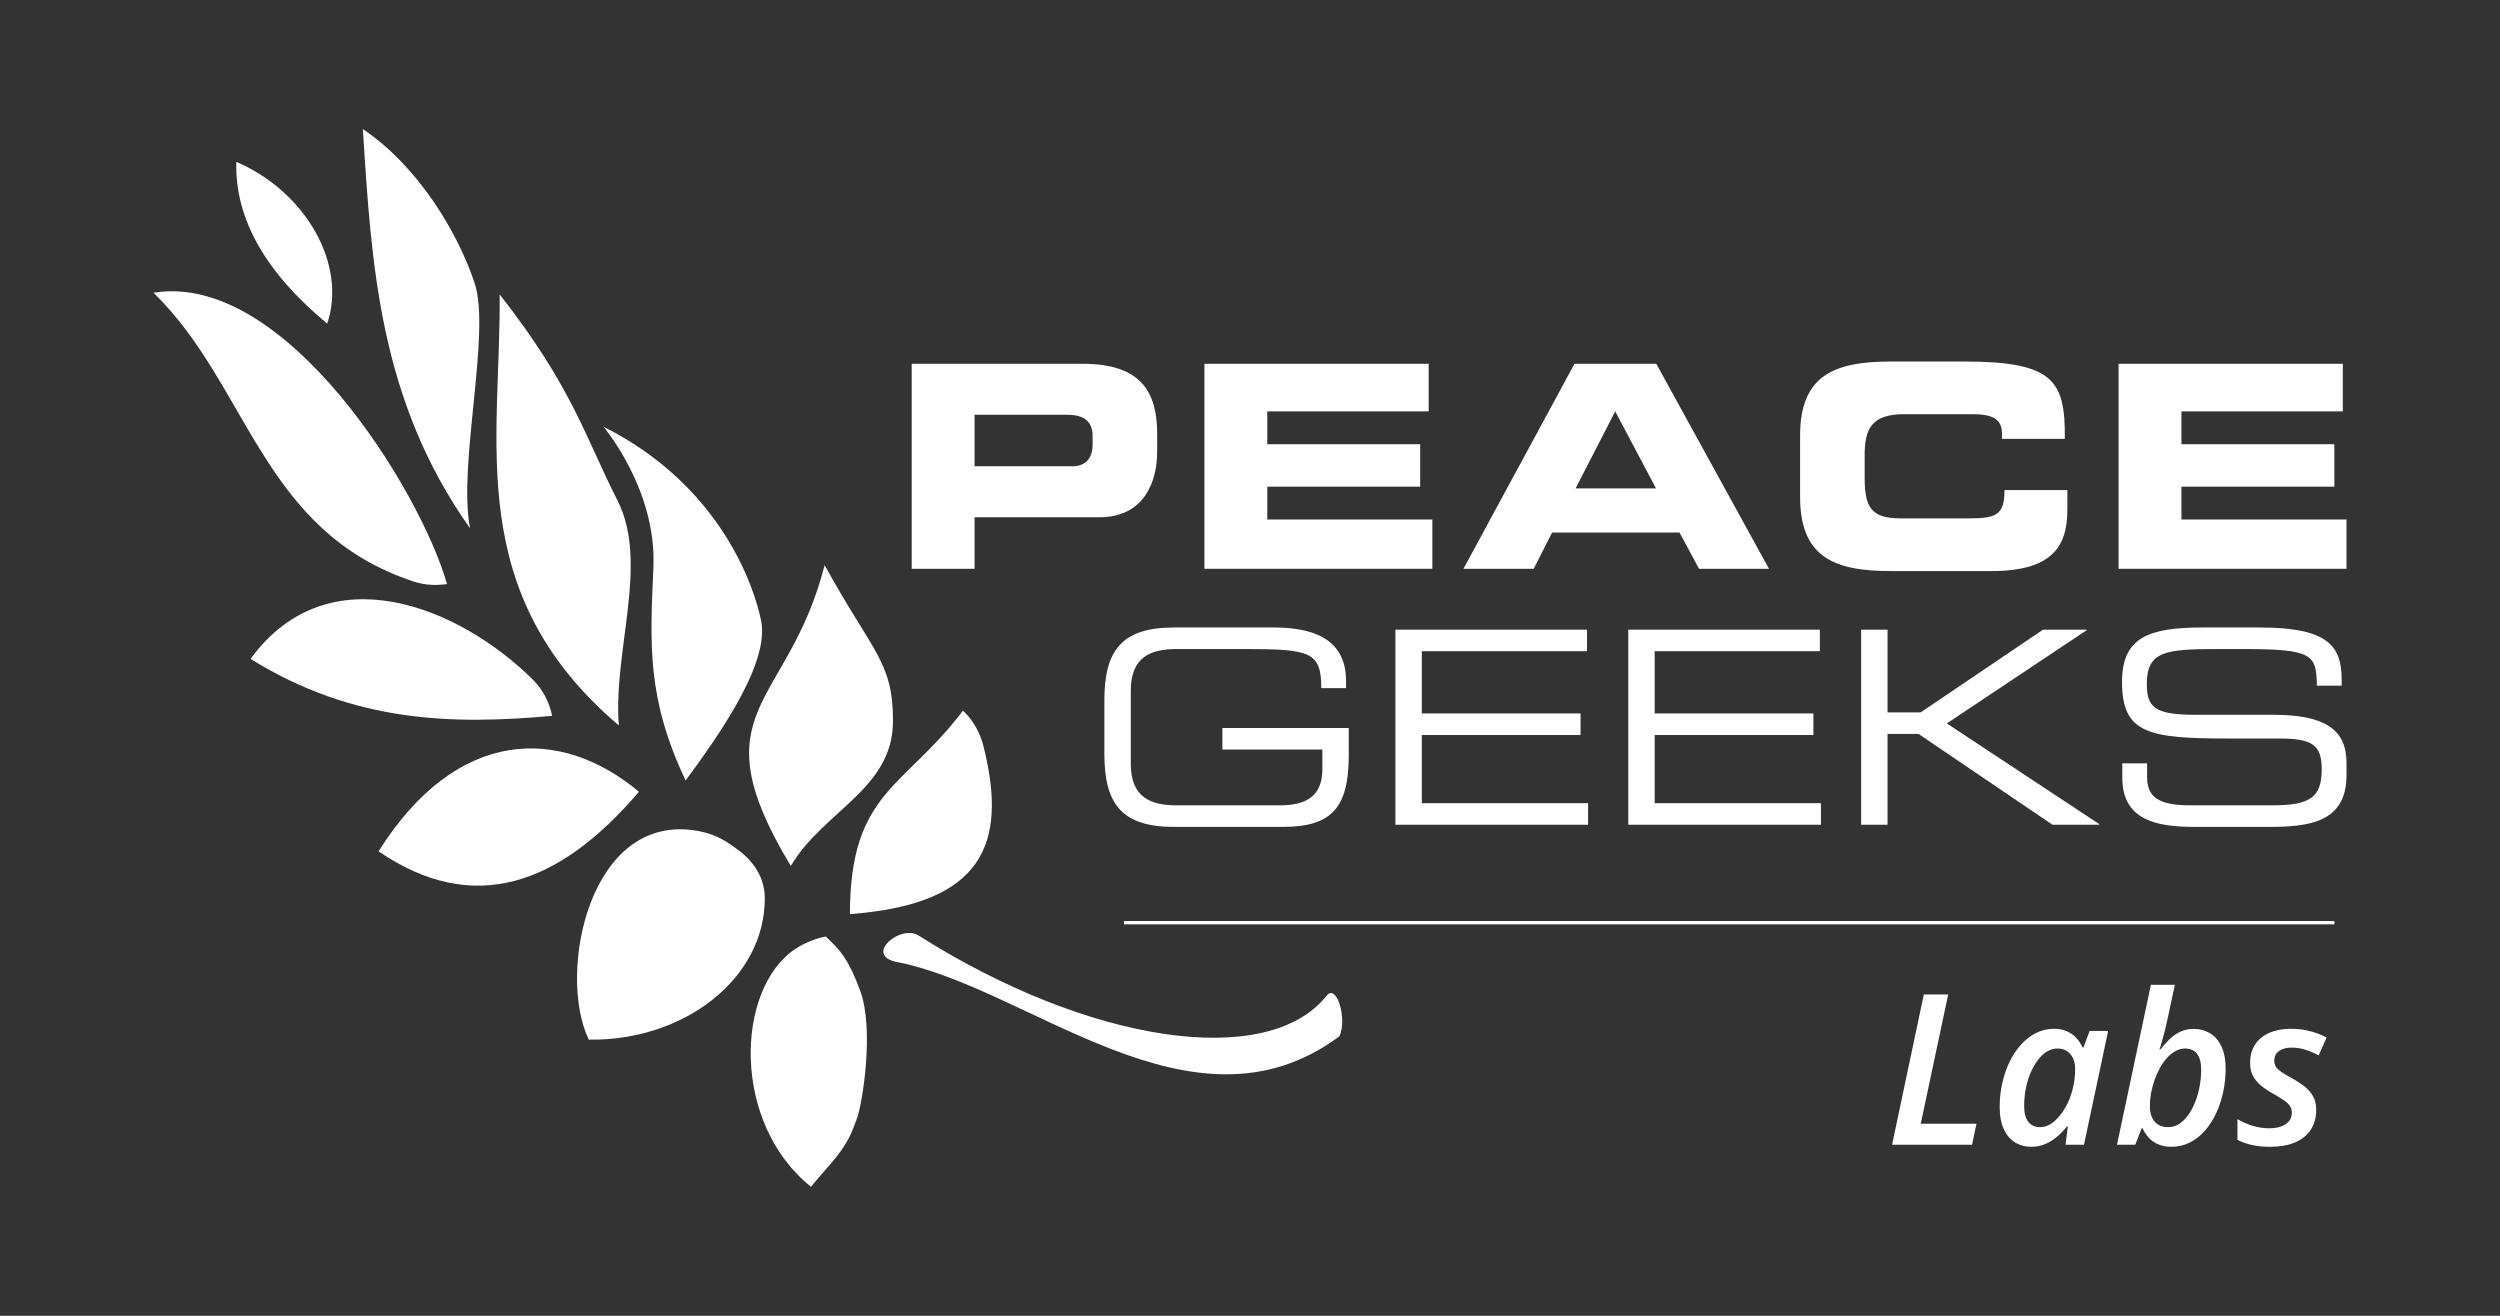
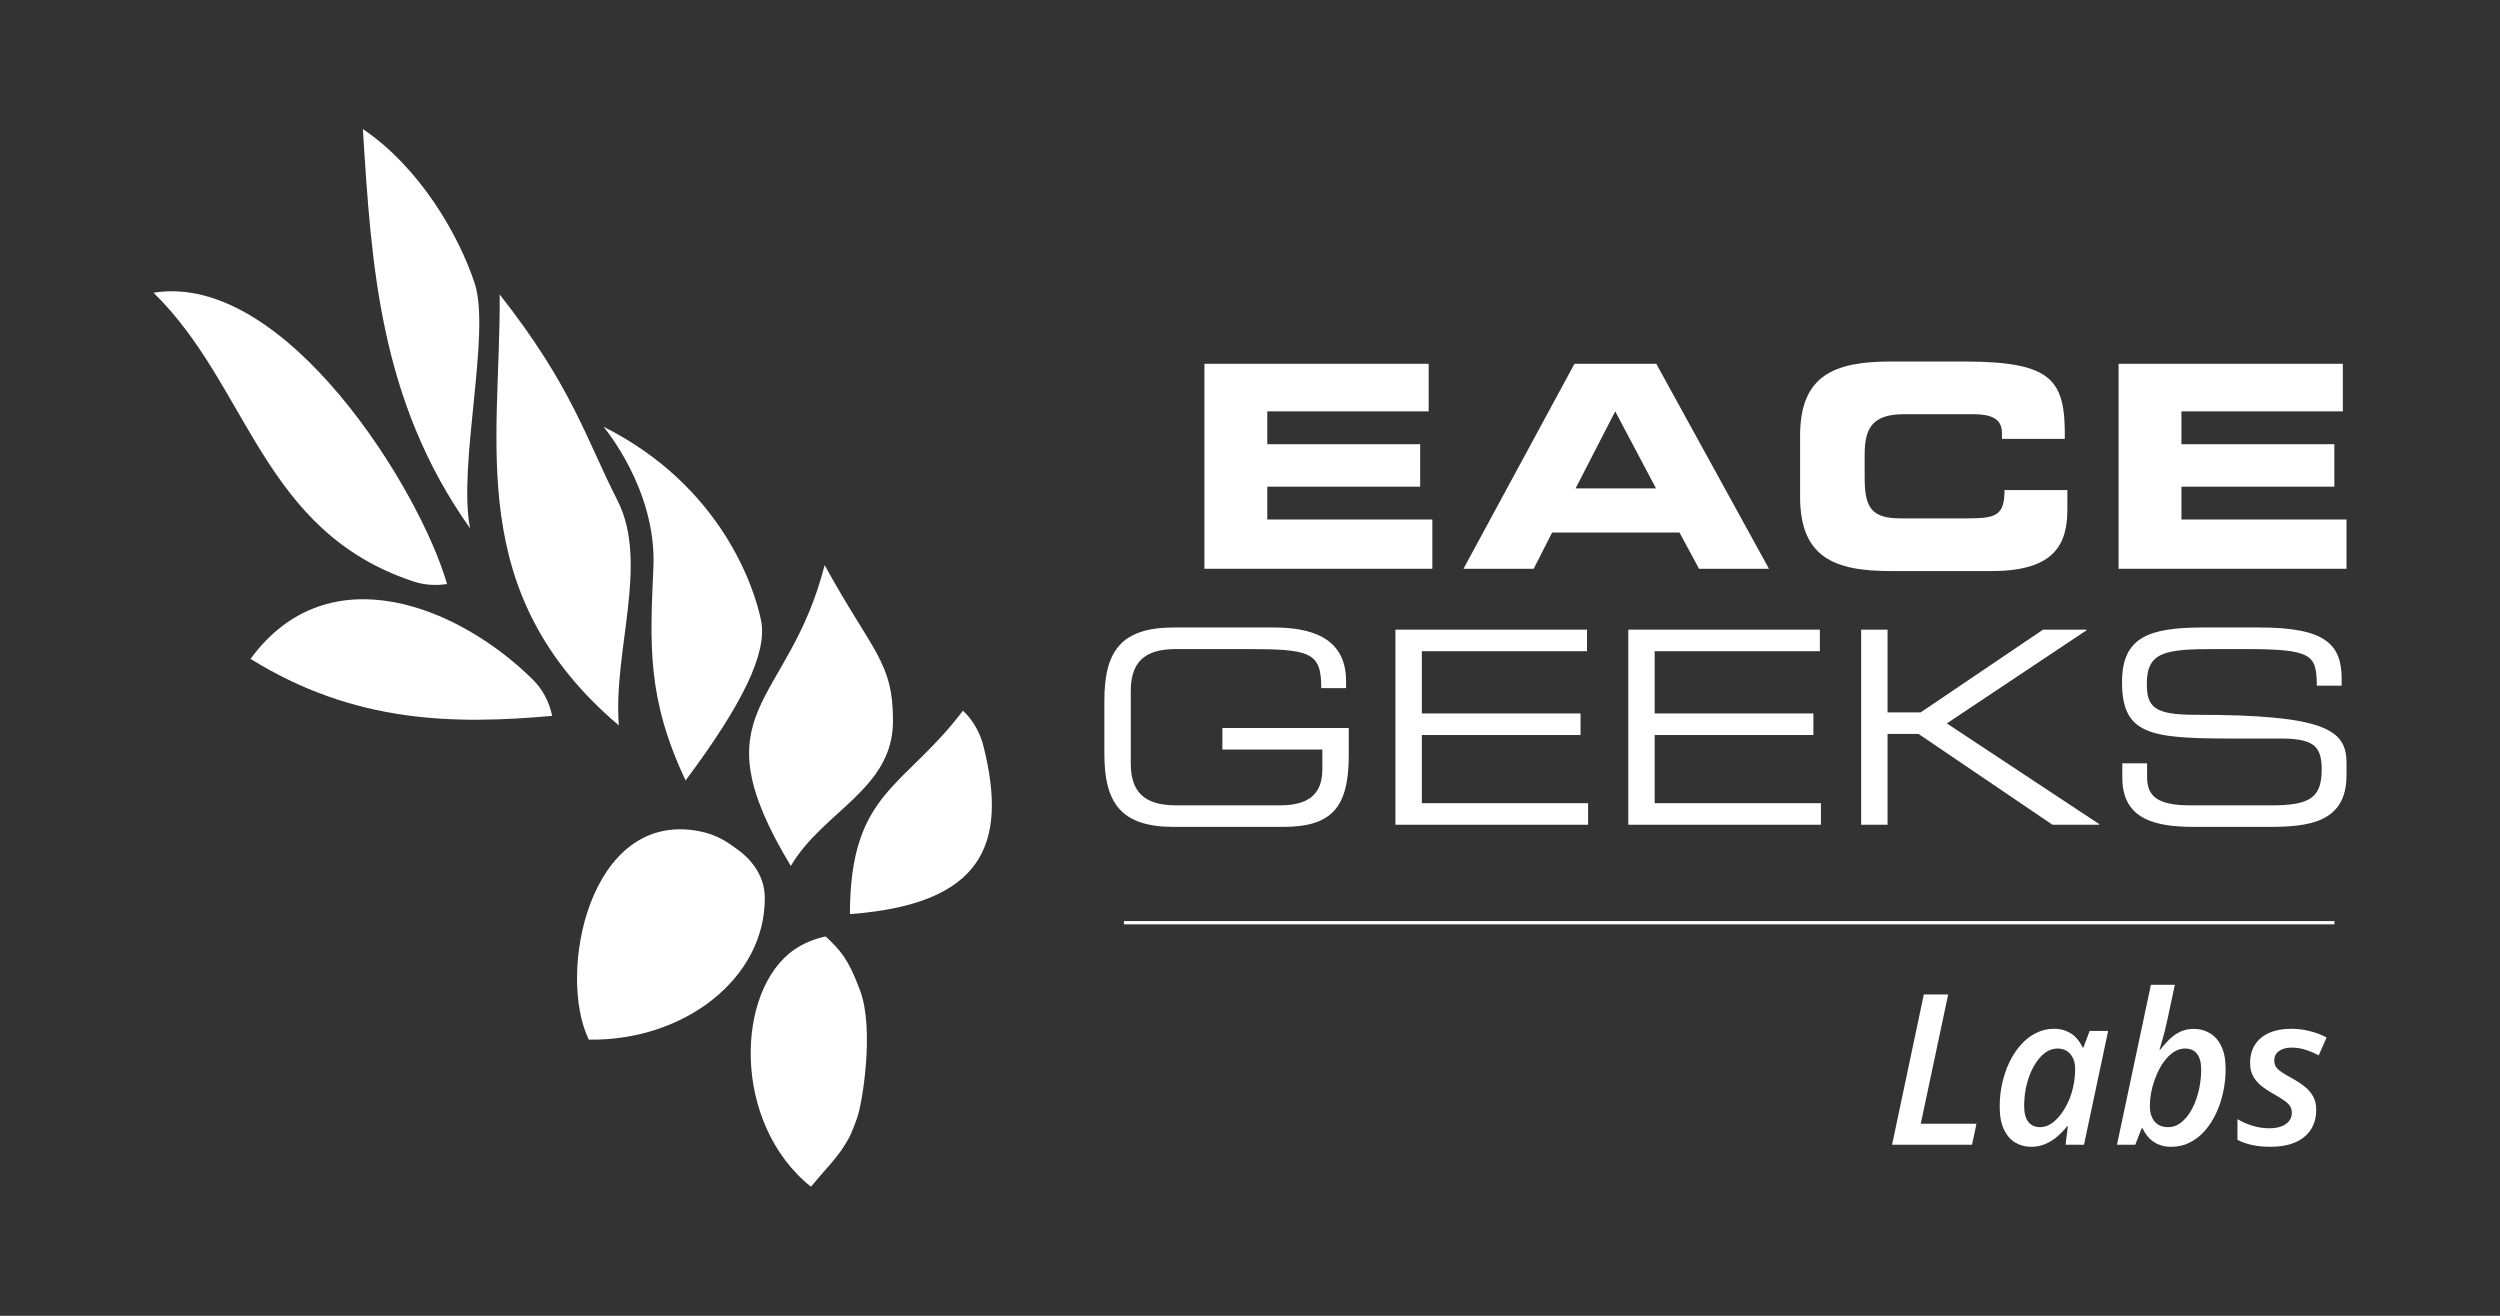
<svg xmlns="http://www.w3.org/2000/svg" width="380" height="200" viewBox="0 0 380 200" fill="none">
  <rect x="0" y="0" width="380" height="200" fill="#333333" stroke="none" />
-   <path d="M148.132 70.877H162.979C165.217 70.877 166.079 69.413 166.079 67.562V66.357C166.079 64.249 165.045 63.043 162.162 63.043H148.132V70.877ZM138.579 55.297H164.615C173.695 55.297 175.89 59.859 175.89 65.971V68.639C175.89 73.286 173.868 78.623 167.111 78.623H148.132V86.455H138.579V55.297Z" fill="white" />
  <path d="M183.073 55.297H217.157V62.528H192.627V67.52H215.867V73.974H192.627V78.966H217.717V86.455H183.073V55.297Z" fill="white" />
  <path d="M239.491 74.233H251.713L245.514 62.528L239.491 74.233ZM239.32 55.297H251.755L268.883 86.455H258.254L255.285 80.947H235.919L233.121 86.455H222.448L239.32 55.297Z" fill="white" />
  <path d="M273.614 66.228C273.614 57.105 278.734 54.953 287.342 54.953H298.574C312.174 54.953 313.94 57.879 313.852 66.703H304.298V65.841C304.298 63.603 302.663 62.957 299.823 62.957H289.408C284.372 62.957 283.427 65.325 283.427 69.198V72.555C283.427 77.074 284.372 78.794 288.892 78.794H299.091C303.395 78.794 304.686 78.364 304.686 74.49H314.241V77.418C314.241 82.668 312.346 86.8 302.749 86.8H287.342C278.734 86.8 273.614 84.648 273.614 75.524V66.228Z" fill="white" />
  <path d="M322.026 55.297H356.109V62.528H331.579V67.52H354.819V73.974H331.579V78.966H356.667V86.455H322.026V55.297Z" fill="white" />
  <path d="M205.012 114.751C205.012 122.821 202.391 125.688 194.977 125.688H178.43C170.402 125.688 167.863 122.084 167.863 114.588V106.48C167.863 98.983 170.402 95.379 178.43 95.379H193.585C198.909 95.379 204.603 96.69 204.603 103.53V104.594H200.834C200.834 99.065 199.155 98.656 189.243 98.656H178.839C174.989 98.656 171.877 99.802 171.877 104.963V116.104C171.877 121.264 174.989 122.411 178.839 122.411H194.527C198.541 122.411 200.998 121.018 200.998 116.923V113.932H185.803V110.655H205.012V114.751Z" fill="white" />
  <path d="M212.104 95.707H241.225V98.983H216.118V108.445H240.242V111.722H216.118V122.084H241.388V125.36H212.104V95.707Z" fill="white" />
  <path d="M247.5 95.707H276.621V98.983H251.512V108.445H275.637V111.722H251.512V122.084H276.785V125.36H247.5V95.707Z" fill="white" />
  <path d="M282.894 95.707H286.908V108.281H291.944L310.542 95.707H317.095L317.175 95.788L295.918 109.96L319.101 125.278L319.019 125.36H311.974L291.617 111.558H286.908V125.36H282.894V95.707Z" fill="white" />
-   <path d="M322.59 116.022H326.358V118.112C326.358 121.018 327.917 122.411 332.912 122.411H345.364C351.181 122.411 352.9 121.182 352.9 116.923C352.9 113.196 351.425 112.254 346.43 112.254H338.81C326.564 112.254 322.55 111.516 322.55 103.652C322.55 96.893 326.564 95.379 334.838 95.379H343.481C353.433 95.379 355.932 97.918 355.932 103.202V104.226H352.164C352.08 99.514 351.589 98.656 341.064 98.656H336.804C329.064 98.656 326.318 99.065 326.318 103.938C326.318 107.462 327.426 108.649 333.691 108.649H345.569C353.391 108.649 356.668 110.903 356.668 115.94V117.864C356.668 125.156 350.69 125.688 344.75 125.688H333.609C327.753 125.688 322.59 124.665 322.59 118.192V116.022Z" fill="white" />
-   <path d="M49.737 49.195C52.764 40.183 46.482 29.148 35.921 24.6C35.673 33.27 40.402 41.457 49.737 49.195Z" fill="white" />
+   <path d="M322.59 116.022H326.358V118.112C326.358 121.018 327.917 122.411 332.912 122.411H345.364C351.181 122.411 352.9 121.182 352.9 116.923C352.9 113.196 351.425 112.254 346.43 112.254H338.81C326.564 112.254 322.55 111.516 322.55 103.652C322.55 96.893 326.564 95.379 334.838 95.379H343.481C353.433 95.379 355.932 97.918 355.932 103.202V104.226H352.164C352.08 99.514 351.589 98.656 341.064 98.656H336.804C329.064 98.656 326.318 99.065 326.318 103.938C326.318 107.462 327.426 108.649 333.691 108.649C353.391 108.649 356.668 110.903 356.668 115.94V117.864C356.668 125.156 350.69 125.688 344.75 125.688H333.609C327.753 125.688 322.59 124.665 322.59 118.192V116.022Z" fill="white" />
  <path d="M72.151 43.063C69.653 35.501 63.675 25.36 55.157 19.618C56.455 40.25 57.66 60.88 71.453 80.308C69.558 70.746 74.639 50.616 72.151 43.063Z" fill="white" />
  <path d="M67.948 88.775C63.884 74.514 43.37 41.231 23.334 44.496C37.858 58.642 39.749 80.783 62.888 88.395C64.827 89.026 66.534 88.975 67.948 88.775Z" fill="white" />
  <path d="M80.946 103.257C69.958 92.379 50.004 83.887 38.081 100.147C53.922 110.003 69.18 110.129 83.925 108.811C83.7 107.775 83.153 105.451 80.946 103.257Z" fill="white" />
  <path d="M93.851 76.055C89.004 66.542 86.972 58.782 75.947 44.753C76.158 67.213 70.317 90.102 94.061 110.266C93.168 98.935 98.698 85.569 93.851 76.055Z" fill="white" />
-   <path d="M97.117 120.347C85.299 110.453 69.536 110.364 57.54 129.403C71.968 139.251 85.005 134.559 97.117 120.347Z" fill="white" />
  <path d="M106.135 126.311C89.543 123.252 84.629 147.986 89.497 158.026C103.944 158.24 116.259 148.792 116.25 136.527C116.259 132.769 113.755 130.292 112.095 129.115C110.701 128.119 109.148 126.88 106.135 126.311Z" fill="white" />
  <path d="M146.362 108.027C137.453 119.843 129.205 120.301 129.189 138.943C149.303 137.446 153.231 128.419 149.51 113.513C148.632 109.913 146.418 108.074 146.362 108.027Z" fill="white" />
  <path d="M120.794 144.294C111.755 150.497 111.219 170.736 123.262 180.382C125.119 178.126 127.046 176.172 128.164 174.424C129.292 172.686 129.499 172.042 130.289 169.91C131.067 167.77 132.927 156.473 130.747 150.592C128.931 145.694 127.731 144.44 125.503 142.343C125.503 142.343 123.033 142.769 120.794 144.294Z" fill="white" />
  <path d="M91.722 64.857C91.722 64.857 99.838 74.373 99.317 86.219C98.797 98.073 98.327 106.157 104.211 118.629C112.855 107.037 116.68 99.245 115.68 94.3C114.68 89.357 109.656 73.851 91.722 64.857Z" fill="white" />
  <path d="M135.735 109.668C135.772 100.562 132.609 99.146 125.345 85.897C119.804 107.661 105.73 107.645 120.203 131.623C125.108 123.279 135.688 119.962 135.735 109.668Z" fill="white" />
-   <path d="M136.01 146.162C156.336 149.93 181.171 174.179 203.614 157.501C204.786 154.805 203.171 149.417 201.636 151.359C192.656 162.618 165.544 158.622 139.586 142.178C136.902 140.511 131.488 144.996 136.01 146.162Z" fill="white" />
  <line x1="354.833" y1="140.25" x2="170.834" y2="140.25" stroke="white" stroke-width="0.5" />
  <path d="M287.594 174L292.422 151.156H296.125L291.953 170.812H300.422L299.75 174H287.594ZM308.734 174.312C307.849 174.312 307.042 174.099 306.312 173.672C305.594 173.234 305.021 172.568 304.594 171.672C304.167 170.766 303.953 169.615 303.953 168.219C303.953 167.01 304.078 165.833 304.328 164.688C304.589 163.542 304.953 162.469 305.422 161.469C305.901 160.469 306.479 159.589 307.156 158.828C307.833 158.057 308.599 157.458 309.453 157.031C310.307 156.594 311.229 156.375 312.219 156.375C312.969 156.375 313.625 156.505 314.188 156.766C314.75 157.016 315.224 157.354 315.609 157.781C315.995 158.208 316.307 158.682 316.547 159.203H316.688L317.625 156.703H320.438L316.766 174H313.969L314.312 171.203H314.188C313.74 171.776 313.24 172.297 312.688 172.766C312.146 173.234 311.547 173.609 310.891 173.891C310.234 174.172 309.516 174.312 308.734 174.312ZM310.078 171.328C310.807 171.328 311.505 171.057 312.172 170.516C312.839 169.964 313.427 169.234 313.938 168.328C314.458 167.422 314.844 166.427 315.094 165.344C315.219 164.823 315.302 164.328 315.344 163.859C315.396 163.391 315.422 162.922 315.422 162.453C315.422 161.547 315.182 160.807 314.703 160.234C314.224 159.661 313.568 159.375 312.734 159.375C312.161 159.375 311.615 159.536 311.094 159.859C310.583 160.182 310.12 160.63 309.703 161.203C309.286 161.766 308.922 162.417 308.609 163.156C308.307 163.896 308.073 164.693 307.906 165.547C307.75 166.391 307.672 167.25 307.672 168.125C307.672 169.177 307.88 169.974 308.297 170.516C308.724 171.057 309.318 171.328 310.078 171.328ZM330.047 174.312C329.286 174.312 328.62 174.188 328.047 173.938C327.474 173.688 326.995 173.349 326.609 172.922C326.224 172.495 325.911 172.021 325.672 171.5H325.531L324.562 174H321.781L326.938 149.688H330.578L329.469 154.875C329.354 155.438 329.219 156.031 329.062 156.656C328.906 157.281 328.75 157.854 328.594 158.375C328.448 158.896 328.328 159.281 328.234 159.531H328.359C328.797 158.979 329.26 158.464 329.75 157.984C330.24 157.505 330.786 157.12 331.391 156.828C332.005 156.536 332.698 156.391 333.469 156.391C334.365 156.391 335.177 156.609 335.906 157.047C336.635 157.474 337.214 158.135 337.641 159.031C338.078 159.927 338.297 161.078 338.297 162.484C338.297 163.672 338.172 164.839 337.922 165.984C337.682 167.13 337.328 168.203 336.859 169.203C336.391 170.203 335.823 171.089 335.156 171.859C334.49 172.62 333.724 173.219 332.859 173.656C332.005 174.094 331.068 174.312 330.047 174.312ZM329.562 171.328C330.156 171.328 330.708 171.167 331.219 170.844C331.729 170.51 332.193 170.057 332.609 169.484C333.026 168.911 333.38 168.25 333.672 167.5C333.964 166.75 334.188 165.958 334.344 165.125C334.5 164.281 334.578 163.432 334.578 162.578C334.578 161.516 334.37 160.719 333.953 160.188C333.547 159.646 332.932 159.375 332.109 159.375C331.609 159.375 331.125 159.505 330.656 159.766C330.198 160.016 329.771 160.365 329.375 160.812C328.979 161.25 328.62 161.76 328.297 162.344C327.984 162.917 327.714 163.531 327.484 164.188C327.255 164.844 327.078 165.51 326.953 166.188C326.839 166.865 326.781 167.516 326.781 168.141C326.781 169.099 327.016 169.87 327.484 170.453C327.964 171.036 328.656 171.328 329.562 171.328ZM345.109 174.312C344.026 174.312 343.078 174.219 342.266 174.031C341.464 173.854 340.74 173.594 340.094 173.25V170.109C340.76 170.505 341.51 170.839 342.344 171.109C343.188 171.37 344.052 171.5 344.938 171.5C345.625 171.5 346.224 171.406 346.734 171.219C347.245 171.031 347.641 170.766 347.922 170.422C348.214 170.068 348.359 169.641 348.359 169.141C348.359 168.776 348.276 168.453 348.109 168.172C347.943 167.891 347.656 167.604 347.25 167.312C346.844 167.021 346.281 166.672 345.562 166.266C344.802 165.839 344.156 165.406 343.625 164.969C343.104 164.521 342.703 164.026 342.422 163.484C342.151 162.943 342.016 162.307 342.016 161.578C342.016 160.484 342.266 159.552 342.766 158.781C343.276 158 343.995 157.406 344.922 157C345.859 156.583 346.964 156.375 348.234 156.375C349.255 156.375 350.219 156.495 351.125 156.734C352.031 156.964 352.87 157.286 353.641 157.703L352.438 160.422C351.865 160.099 351.229 159.823 350.531 159.594C349.833 159.354 349.083 159.234 348.281 159.234C347.542 159.234 346.922 159.406 346.422 159.75C345.932 160.094 345.688 160.583 345.688 161.219C345.688 161.552 345.766 161.854 345.922 162.125C346.089 162.385 346.365 162.651 346.75 162.922C347.135 163.193 347.661 163.505 348.328 163.859C349.047 164.255 349.688 164.672 350.25 165.109C350.812 165.547 351.255 166.052 351.578 166.625C351.901 167.188 352.062 167.87 352.062 168.672C352.062 169.891 351.776 170.922 351.203 171.766C350.641 172.599 349.839 173.234 348.797 173.672C347.755 174.099 346.526 174.312 345.109 174.312Z" fill="white" />
</svg>